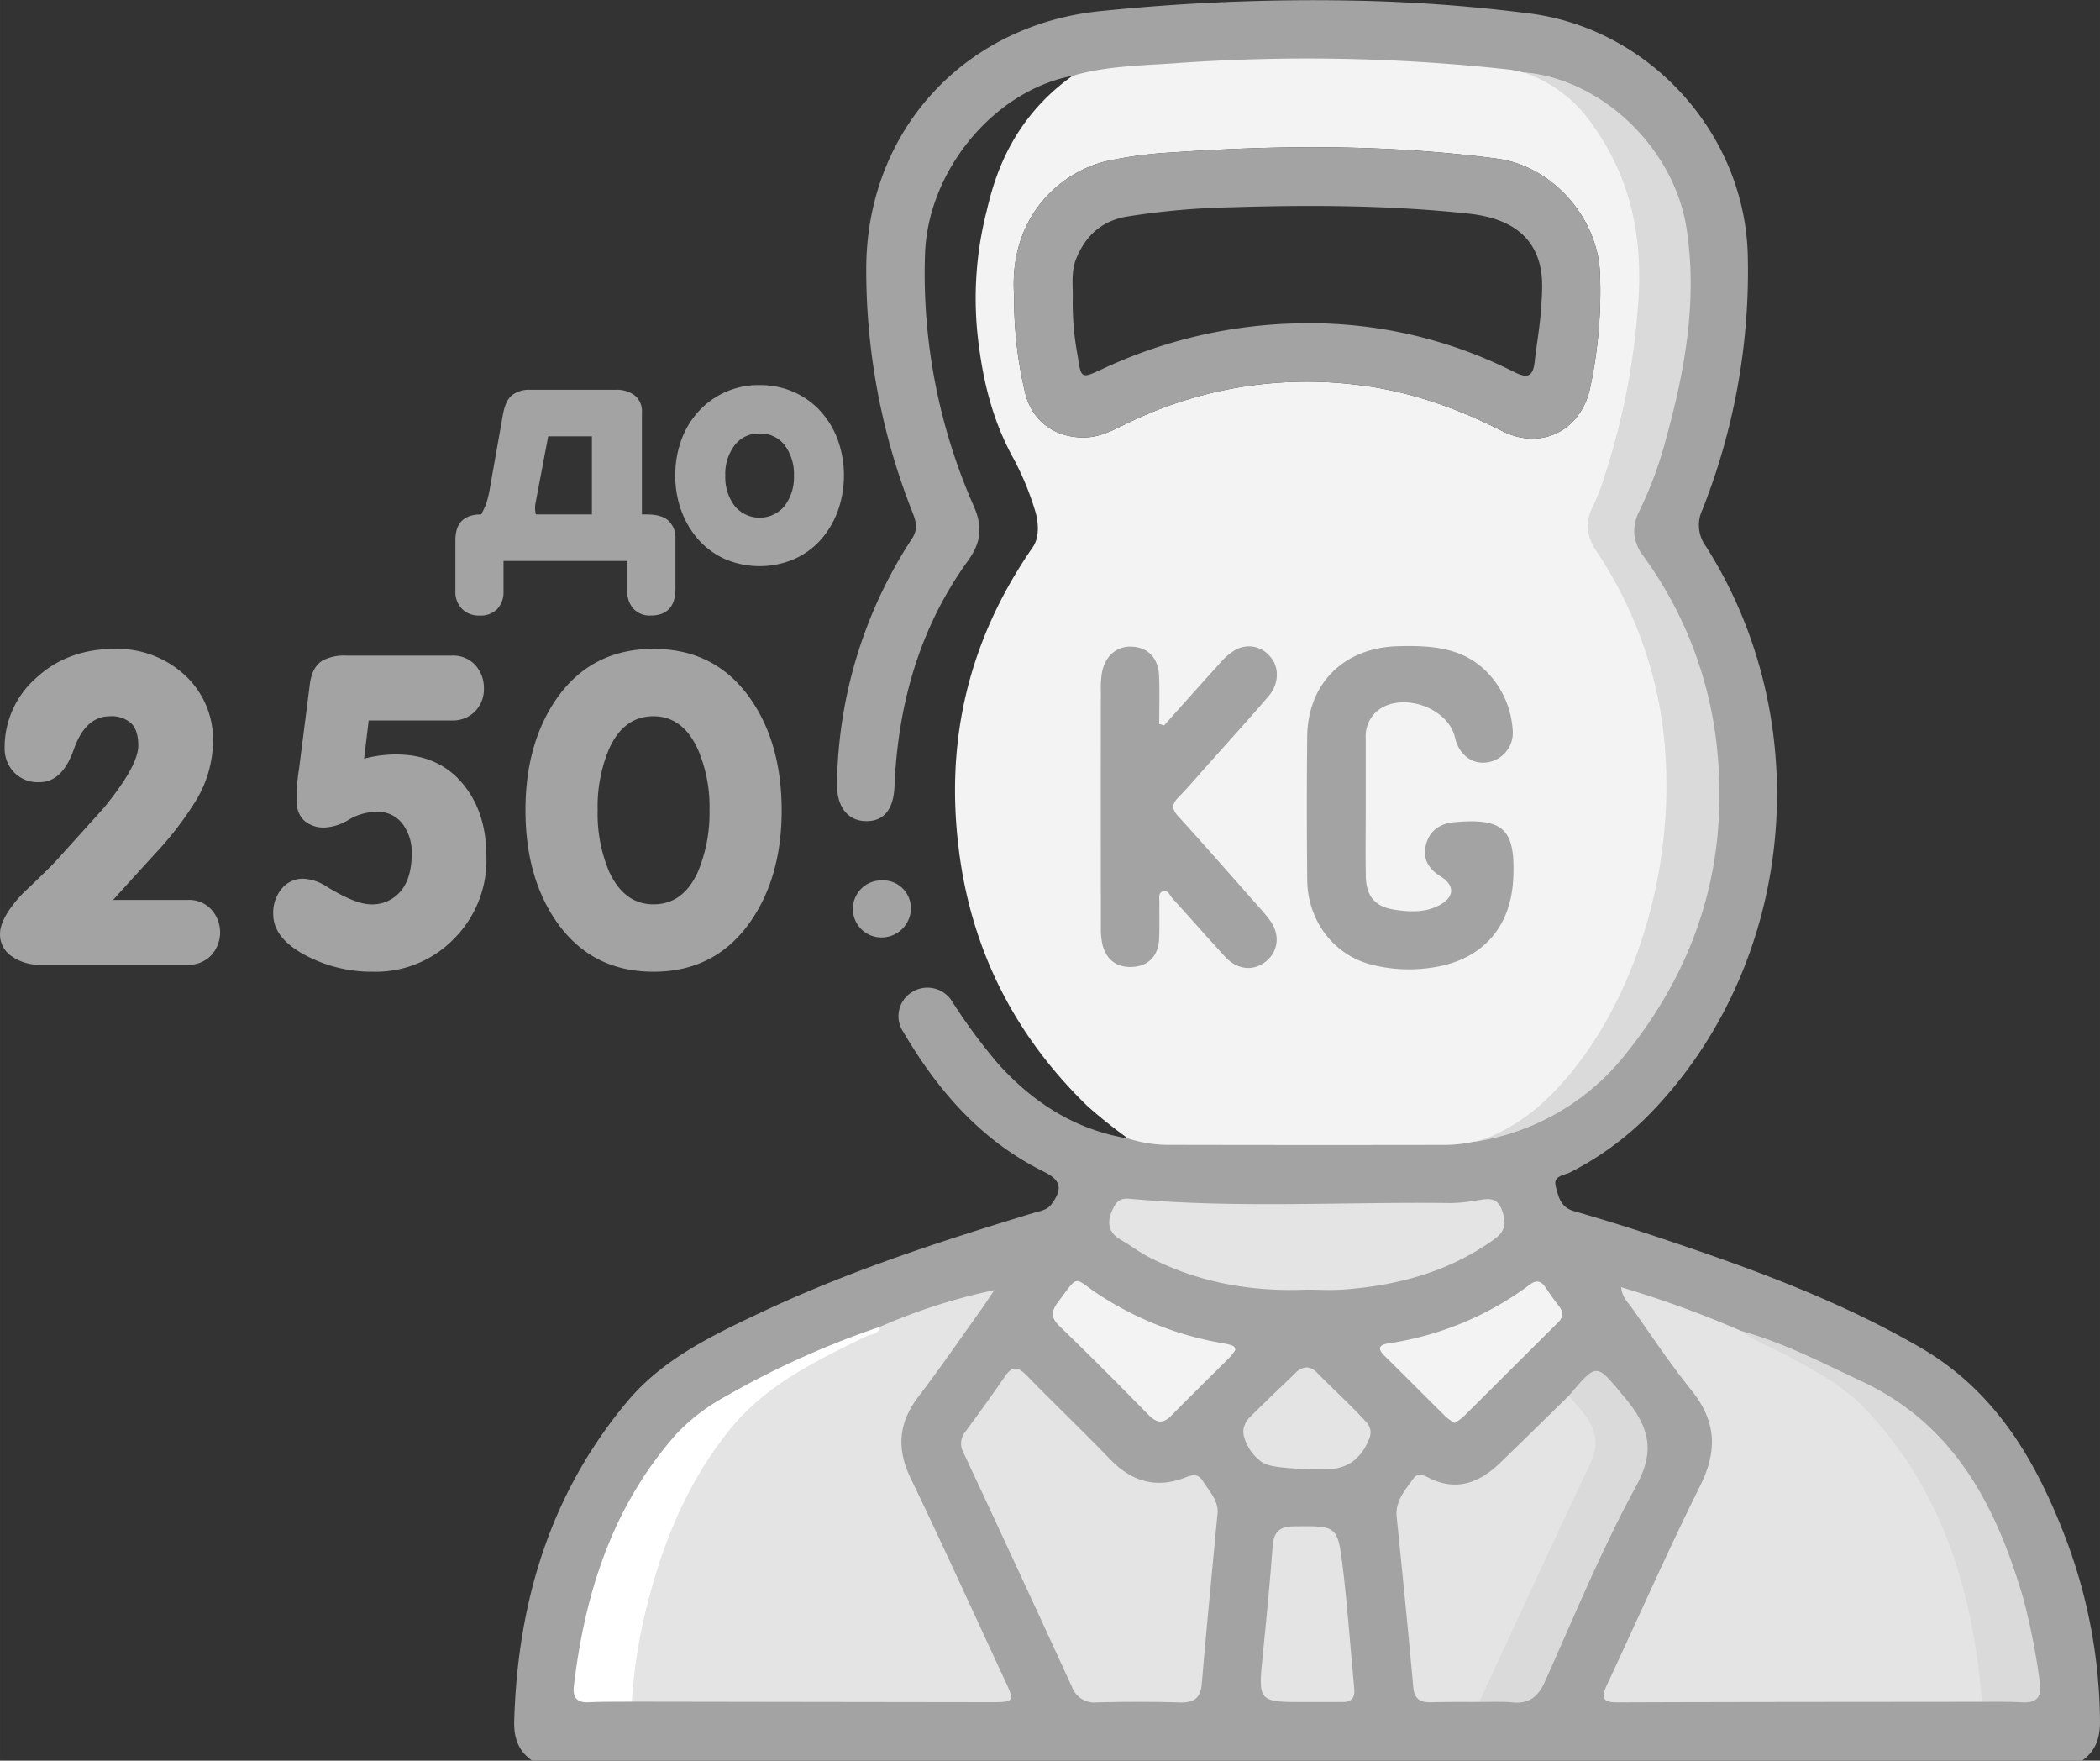
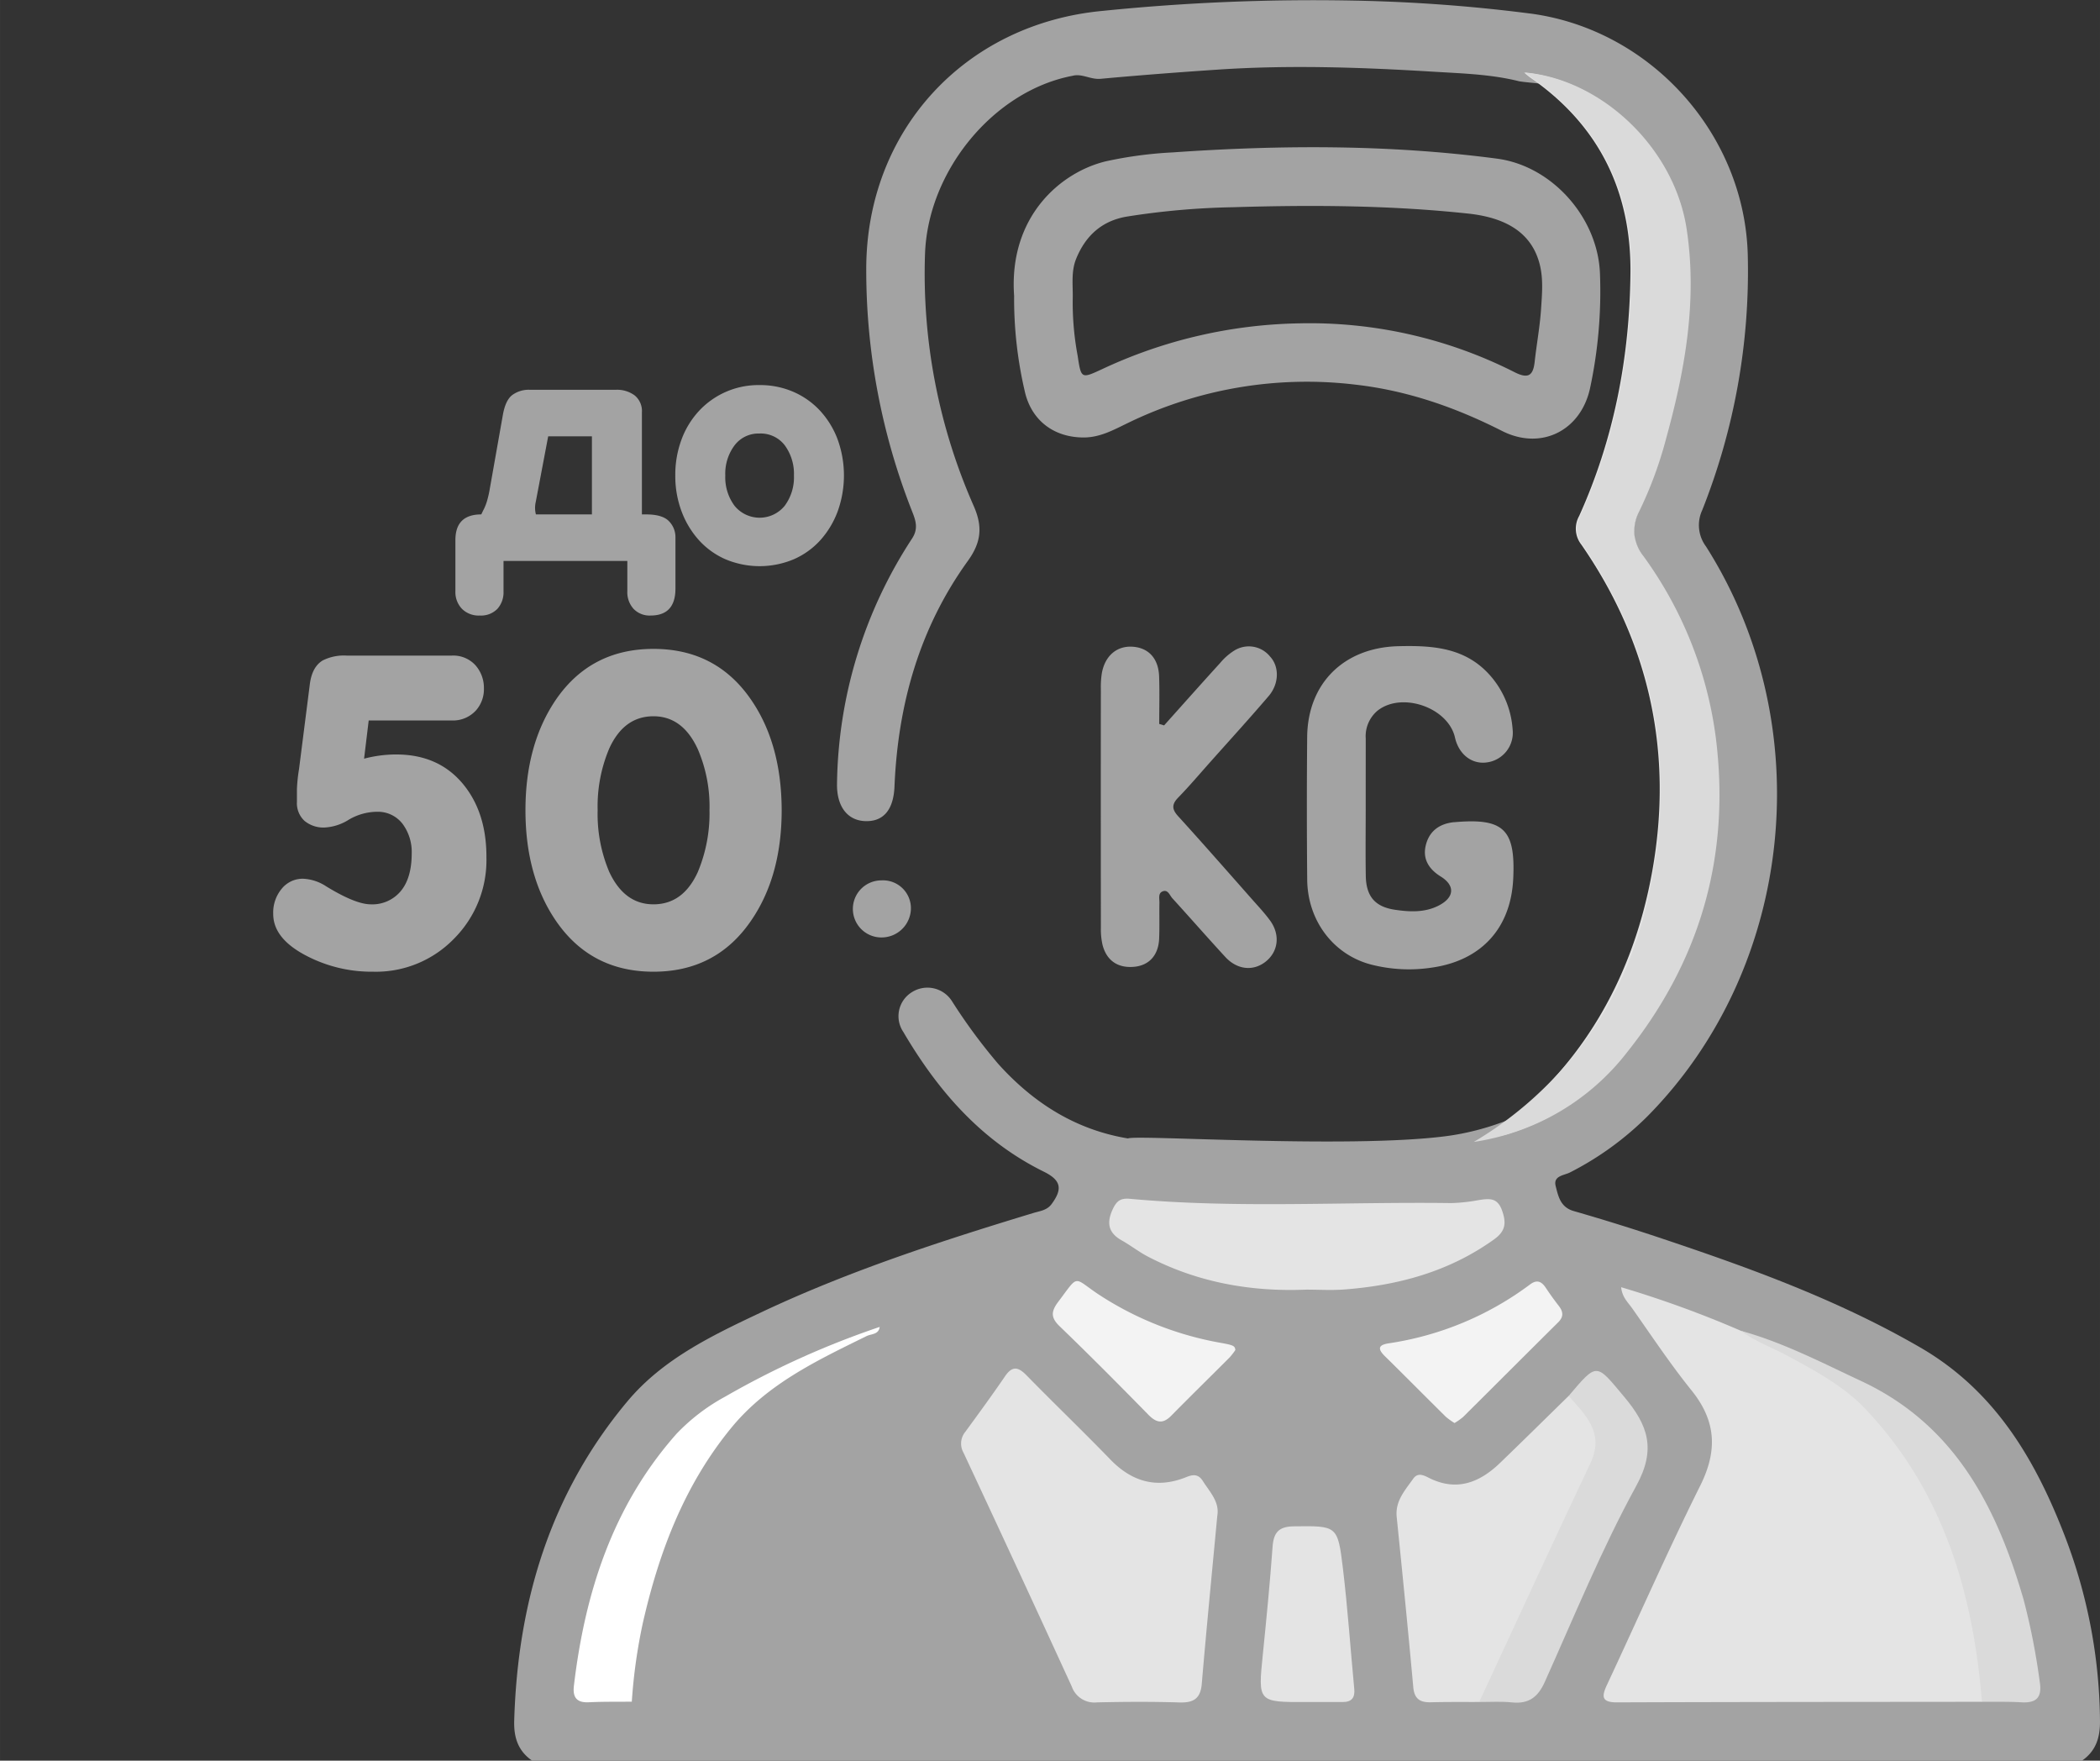
<svg xmlns="http://www.w3.org/2000/svg" width="161.25mm" height="135.167mm" viewBox="0 0 457.086 383.152">
  <rect x="0" y="0" width="457.086" height="383.152" fill="#333333" stroke="none" />
  <defs>
    <style>
      .cls-1 {
        fill: #a3a3a3;
      }

      .cls-2 {
        fill: #e4e4e4;
      }

      .cls-3 {
        fill: #dadada;
      }

      .cls-4 {
        fill: #fff;
      }

      .cls-5 {
        fill: #f3f3f3;
      }
    </style>
  </defs>
  <g id="Слой_2" data-name="Слой 2">
    <g id="Слой_1-2" data-name="Слой 1">
      <g>
        <path class="cls-1" d="M115.828,383.152c-3.058-2.119-4.014-5.019-3.905-8.705.76-25.793,7.817-49.356,24.597-69.443,7.736-9.26,18.417-14.345,29.034-19.36,19.123-9.032,39.182-15.553,59.379-21.682,1.398-.424,2.939-.566,3.945-1.922,2.475-3.336,2.06-5.221-1.693-7.071-13.615-6.714-23.064-17.62-30.58-30.419a6.128,6.128,0,0,1,1.771-8.569,6.318,6.318,0,0,1,8.879,1.969,121.206,121.206,0,0,0,9.983,13.529c7.634,8.492,16.822,14.37,28.285,16.268,1.456-.873,47.765,2.241,69.043-.476,18.848-2.407,35.433-14.694,44.138-28.139,8.154-12.593,14.293-25.867,15.174-40.894,1.152-19.642-3.305-38.027-14.964-55.118-3.458-5.068-4.273-6.865-2.125-12.311,7.174-18.186,11.081-34.51,10.92-51.786-.172-18.503-10.774-31.791-27.777-39.572-3.112-1.424-6.147-1.277-9.244-1.759-6.103-1.537-12.385-1.704-18.588-2.083-15.696-.958-31.397-1.513-47.149-.452-8.468.57-16.933,1.214-25.378,1.991-2.21.203-4.074-1.198-6.108-.656-17.181,3.246-31.619,20.774-32.133,38.983a125.164,125.164,0,0,0,10.593,54.603c1.98,4.498,1.691,7.893-1.277,12.008-10.524,14.59-15.208,31.226-15.954,49.071-.213,5.1-2.423,7.654-6.335,7.533-4.002-.124-6.286-3.327-6.173-8.208a99.562,99.562,0,0,1,16.324-53.272c1.427-2.18.81-3.922.016-5.935a142.917,142.917,0,0,1-9.979-52.58c-.059-30.163,21.39-53.543,51.526-56.334A452.626,452.626,0,0,1,294.299.123a351.805,351.805,0,0,1,39.19,2.877c26.13,3.661,46.426,26.515,46.939,52.811a140.759,140.759,0,0,1-9.918,55.197,7.75,7.75,0,0,0,.826,7.924c24.717,38.95,19.27,91.56-12.707,123.948a66.661,66.661,0,0,1-16.899,12.259c-1.282.666-3.706.692-3.117,2.988.562,2.191,1.014,4.581,3.914,5.416q9.716,2.795,19.309,6.015c19.316,6.462,38.411,13.409,56.142,23.682,16.206,9.389,25.005,24.313,31.443,41.008a114.292,114.292,0,0,1,7.664,40.19c.04,3.682-.865,6.587-3.917,8.711Z" />
        <path class="cls-1" d="M191.955,204.004a6.21,6.21,0,1,1-.089-12.419,6.07,6.07,0,0,1,6.399,6.284A6.39,6.39,0,0,1,191.955,204.004Z" />
-         <path class="cls-2" d="M191.469,288.761a126.875,126.875,0,0,1,24.948-8.012c-.977,1.449-1.92,2.922-2.936,4.343-4.494,6.289-8.864,12.672-13.557,18.809-4.34,5.674-4.836,11.297-1.719,17.768,6.977,14.482,13.597,29.135,20.389,43.706,2.321,4.979,2.308,5.057-3.172,5.05q-38.951-.049-77.902-.113a3.897,3.897,0,0,1-1.518-3.947c2.295-20.63,8.357-39.798,21.373-56.42,5.489-7.01,12.825-11.223,20.607-14.984C182.439,292.807,187.111,291.125,191.469,288.761Z" />
        <path class="cls-2" d="M431.395,370.34c-26.473.029-52.946.024-79.419.126-3.475.013-3.357-1.344-2.189-3.839,6.764-14.45,13.185-29.069,20.297-43.345,3.808-7.644,3.443-14.079-1.916-20.724-4.612-5.718-8.688-11.87-12.929-17.881-.893-1.266-2.17-2.379-2.378-4.558a231.297,231.297,0,0,1,26.09,9.494,191.599,191.599,0,0,1,20.399,9.678c9.236,5.175,15.171,13.478,20.212,22.44,7.679,13.654,11.746,28.442,13.356,43.958C433.107,367.512,433.107,369.181,431.395,370.34Z" />
        <path class="cls-2" d="M323.474,247.742c20.187-14.337,31.86-34.205,36.152-58.136,4.589-25.59-.499-49.541-15.433-71.096a5.605,5.605,0,0,1-.477-6.211c7.616-16.835,11.004-34.627,11.171-52.974.161-17.739-6.907-32.097-21.697-42.363-.511-.354-.974-.777-1.459-1.167,16.76,1.515,32.459,16.491,35.134,33.987,2.381,15.571-.336,30.761-4.478,45.734a86.258,86.258,0,0,1-5.826,15.755c-1.772,3.531-1.382,6.543.889,9.736a85.935,85.935,0,0,1,15.772,39.509q4.802,38.245-19.282,68.446a51.846,51.846,0,0,1-26.082,17.914A44.63,44.63,0,0,1,323.474,247.742Z" />
        <path class="cls-3" d="M320.786,248.504A81.3,81.3,0,0,0,344.199,227.591c11.35-15.064,14.236-30.004,15.669-37.996,4.589-25.59-.499-49.541-15.433-71.096a5.605,5.605,0,0,1-.477-6.211c7.616-16.835,11.004-34.627,11.171-52.974.161-17.739-6.907-32.097-21.697-42.363-.511-.354-.974-.777-1.459-1.167,16.76,1.515,32.459,16.491,35.134,33.987,2.381,15.571-.336,30.761-4.478,45.734a86.258,86.258,0,0,1-5.826,15.755,9.795,9.795,0,0,0-1.085,4.872,9.511,9.511,0,0,0,1.973,4.864,85.935,85.935,0,0,1,15.772,39.509q4.802,38.245-19.282,68.447a51.565,51.565,0,0,1-26.082,17.914A52.422,52.422,0,0,1,320.786,248.504Z" />
        <path class="cls-2" d="M264.956,329.873c-1.149,12.282-2.346,24.408-3.377,36.548-.274,3.223-1.775,4.154-4.84,4.06-5.984-.183-11.98-.153-17.967-.012a5.215,5.215,0,0,1-5.494-3.462q-11.682-25.471-23.552-50.857a4.015,4.015,0,0,1,.346-4.513c2.945-4.02,5.884-8.047,8.699-12.158,1.599-2.335,2.885-2.004,4.681-.167,6.013,6.15,12.229,12.104,18.211,18.284,4.783,4.942,10.223,6.426,16.628,3.813,1.52-.62,2.614-.551,3.517.879C263.319,324.684,265.484,326.809,264.956,329.873Z" />
        <path class="cls-2" d="M321.967,370.38c-3.486.014-6.973-.033-10.457.063-2.366.065-3.658-.663-3.896-3.289-1.118-12.354-2.354-24.697-3.607-37.037-.354-3.49,1.822-5.805,3.59-8.321.954-1.357,2.173-.826,3.325-.237,6.049,3.091,11.081,1.125,15.572-3.197,5.016-4.826,9.965-9.723,14.943-14.588,3.457.123,7.527,5.068,7.735,9.389a12.648,12.648,0,0,1-1.412,6.107c-7.545,15.793-14.69,31.772-22.163,47.599A7.473,7.473,0,0,1,321.967,370.38Z" />
        <path class="cls-2" d="M284.323,280.645c-12.075.501-23.637-1.568-34.43-7.168-1.985-1.03-3.768-2.442-5.723-3.537-2.997-1.679-3.349-3.89-1.935-6.867.815-1.715,1.662-2.38,3.687-2.194,23.308,2.138,46.674.615,70.012.931a37.958,37.958,0,0,0,5.95-.656c2.179-.319,4.021-.627,5.044,2.244.987,2.771.779,4.517-1.758,6.335-9.772,7.002-20.834,9.992-32.605,10.881C289.832,280.821,287.07,280.645,284.323,280.645Z" />
        <path class="cls-4" d="M191.469,288.761c-.221,1.693-1.819,1.486-2.853,1.995-10.761,5.297-21.604,10.39-29.477,20.002-10.233,12.493-15.729,27.069-19.244,42.543a117.625,117.625,0,0,0-2.376,17.011c-3.113.034-6.231-.024-9.339.13-2.699.133-3.56-1.106-3.264-3.604,2.408-20.282,8.452-39.101,22.266-54.743a42.631,42.631,0,0,1,10.634-8.15A188.264,188.264,0,0,1,191.469,288.761Z" />
        <path class="cls-3" d="M431.395,370.34c-1.95-23.791-8.441-45.82-25.309-63.661-4.758-5.032-10.88-8.306-16.923-11.593-3.393-1.846-7.096-3.113-10.212-5.472,9.182,2.535,17.582,6.917,26.153,10.92,20.375,9.516,29.469,27.321,35.346,47.537a145.374,145.374,0,0,1,3.523,17.935c.525,3.308-.644,4.641-3.975,4.446C437.138,370.284,434.263,370.367,431.395,370.34Z" />
        <path class="cls-3" d="M321.967,370.38c8.052-17.323,16.013-34.689,24.201-51.948,3.131-6.599-1.023-10.463-4.73-14.658,6.283-7.407,5.946-7.126,12.081.19,5.182,6.18,7.03,11.356,2.632,19.388-7.521,13.737-13.471,28.338-19.906,42.655-1.491,3.317-3.506,4.851-7.168,4.466C326.73,370.227,324.338,370.397,321.967,370.38Z" />
        <path class="cls-2" d="M284.432,370.391c-10.666.037-10.622.042-9.559-10.412.792-7.793,1.551-15.593,2.12-23.405.224-3.076,1.35-4.376,4.577-4.415,9.411-.114,9.596-.242,10.713,9.019,1.057,8.762,1.651,17.578,2.487,26.367.18,1.898-.57,2.841-2.478,2.844Q288.362,370.397,284.432,370.391Z" />
        <path class="cls-5" d="M268.892,293.78a14.398,14.398,0,0,1-1.24,1.605c-4.225,4.236-8.507,8.417-12.701,12.683-1.83,1.861-3.249,1.584-5-.202-6.37-6.497-12.783-12.957-19.334-19.271-2.011-1.939-1.791-3.299-.239-5.356,4.536-6.01,3.13-5.31,8.662-1.601a70.934,70.934,0,0,0,26.95,10.637C268.546,292.75,268.777,292.918,268.892,293.78Z" />
        <path class="cls-5" d="M316.593,309.675a15.205,15.205,0,0,1-1.891-1.357c-4.435-4.385-8.824-8.818-13.269-13.193-1.575-1.551-1.5-2.439.826-2.794A68.081,68.081,0,0,0,333.047,279.505c1.472-1.093,2.471-.664,3.393.72.898,1.348,1.845,2.668,2.839,3.947.991,1.274,1.099,2.376-.138,3.602-6.912,6.848-13.782,13.737-20.688,20.591A13.753,13.753,0,0,1,316.593,309.675Z" />
-         <path class="cls-2" d="M289.503,319.687a77.237,77.237,0,0,1-8.782-.191c-4.024-.32-5.133-.733-6.115-1.366a10.017,10.017,0,0,1-3.753-5.225,4.375,4.375,0,0,1-.192-1.935,4.888,4.888,0,0,1,1.541-2.716c1.997-2.017,4.556-4.47,9.675-9.375a3.762,3.762,0,0,1,2.605-1.318,3.472,3.472,0,0,1,2.244,1.233c3.487,3.543,7.192,6.877,10.544,10.548a3.672,3.672,0,0,1,1.038,1.996,3.9,3.9,0,0,1-.548,2.304,10.164,10.164,0,0,1-3.408,4.465A9.129,9.129,0,0,1,289.503,319.687Z" />
-         <path class="cls-5" d="M361.6,155.894a90.412,90.412,0,0,0-14.11-35.933c-2.144-3.29-2.608-6.25-.788-9.753a47.475,47.475,0,0,0,2.554-6.623,154.316,154.316,0,0,0,7.173-35.806c1.366-14.694-.948-28.209-9.679-40.455a29.578,29.578,0,0,0-15.019-11.53c-1.098-.224-2.186-.539-3.295-.657a401.518,401.518,0,0,0-72.042-1.421c-7.66.56-15.444.587-22.93,2.777a44.761,44.761,0,0,0-7.275,6.388c-7.908,8.638-10.272,18.124-11.44,23.06a76.709,76.709,0,0,0-1.725,29.025c1.312,10.316,3.777,17.679,7.18,24.096a62.101,62.101,0,0,1,5.195,12.41c.645,2.286.872,5.464-.6,7.594-14.03,20.294-19.205,42.15-16.02,66.462,2.835,21.644,12.303,40.074,27.996,55.254a111.408,111.408,0,0,0,8.746,6.965,28.995,28.995,0,0,0,9.564,1.397q29.402.062,58.804.013a30.821,30.821,0,0,0,9.583-1.415,40.939,40.939,0,0,0,11.579-7.093C354.663,223.241,366.54,188.397,361.6,155.894ZM326.923,93.777c-10.118-5.132-20.614-8.795-31.951-10.077a88.973,88.973,0,0,0-49.525,8.374c-3.031,1.457-5.953,3.11-9.502,3.128-6.571.033-11.536-3.743-12.925-10.184a88.587,88.587,0,0,1-2.287-20.636C219.522,47.181,230.798,37.466,240.756,35.09a88.979,88.979,0,0,1,14.448-1.924c23.581-1.64,47.151-1.74,70.637,1.358,12.006,1.584,21.973,12.855,22.409,25.04A100.66,100.66,0,0,1,346.097,84.453C344.102,93.72,335.443,98.098,326.923,93.777Z" />
        <path class="cls-1" d="M297.263,176.027c-.002,4.858-.064,9.717.016,14.573.073,4.45,2,6.732,6.333,7.377,3.222.48,6.515.642,9.538-.913,3.459-1.779,3.594-4.364.445-6.316-2.428-1.505-3.92-3.622-3.315-6.536.651-3.137,2.796-4.891,6.012-5.274.124-.015.249-.015.373-.026,10.643-.919,13.221,1.582,12.704,12.324-.52,10.806-7.002,17.81-17.718,19.331a33.071,33.071,0,0,1-13.366-.703c-8.192-2.216-13.677-9.647-13.758-18.42q-.144-15.506-.008-31.015c.095-11.781,8.045-19.505,19.813-19.805,7.716-.197,14.991.299,20.416,6.842a19.797,19.797,0,0,1,4.49,11.268,6.504,6.504,0,0,1-5.654,7.187c-3.255.432-6.07-1.781-6.891-5.417-1.482-6.561-11.65-10.069-16.92-5.798a7.266,7.266,0,0,0-2.507,6Q297.263,168.367,297.263,176.027Z" />
        <path class="cls-1" d="M253.376,157.861c4.059-4.53,8.098-9.078,12.192-13.575a12.884,12.884,0,0,1,3.069-2.7,5.942,5.942,0,0,1,7.809,1.294c2.037,2.184,1.985,5.91-.297,8.581-4.212,4.929-8.586,9.72-12.898,14.563-2.239,2.515-4.416,5.091-6.765,7.499-1.428,1.464-1.48,2.525-.067,4.078,5.454,5.995,10.793,12.094,16.162,18.166,1.321,1.494,2.699,2.955,3.869,4.563,2.264,3.112,1.786,6.805-1.022,8.984-2.681,2.08-6.154,1.728-8.724-1.06-3.888-4.218-7.663-8.541-11.53-12.778-.601-.658-.979-2.07-2.244-1.436-.866.434-.555,1.566-.569,2.406-.045,2.617.05,5.239-.064,7.852-.155,3.564-2.167,5.765-5.365,6.084-3.576.357-6.083-1.314-6.964-4.807a15.361,15.361,0,0,1-.35-3.704q-.032-25.992-.006-51.985a19.578,19.578,0,0,1,.208-3.352c.664-3.786,3.228-5.992,6.622-5.802,3.513.197,5.711,2.522,5.85,6.468.121,3.443.025,6.894.025,10.341Z" />
        <path class="cls-1" d="M348.25,59.565c-.436-12.185-10.403-23.457-22.409-25.04-23.486-3.098-47.057-2.998-70.637-1.358A88.979,88.979,0,0,0,240.756,35.09c-9.957,2.376-21.234,12.091-20.023,29.291a88.587,88.587,0,0,0,2.287,20.636c1.388,6.441,6.354,10.217,12.925,10.184,3.55-.018,6.471-1.671,9.502-3.128a88.973,88.973,0,0,1,49.525-8.374c11.338,1.282,21.833,4.945,31.951,10.077,8.52,4.321,17.18-.057,19.175-9.324A100.66,100.66,0,0,0,348.25,59.565Zm-12.823,7.694c-.257,3.843-.97,7.653-1.391,11.488-.338,3.079-1.474,3.717-4.394,2.239A98.651,98.651,0,0,0,282.634,70.369a105.174,105.174,0,0,0-42.717,9.95c-4.544,2.101-4.597,2.156-5.352-2.879A62.942,62.942,0,0,1,233.488,65.165c.09-2.969-.42-5.989.758-8.874,2.037-4.987,5.569-8.219,10.961-9.148a165.724,165.724,0,0,1,23.105-2.046c17.1-.522,34.2-.442,51.253,1.383,8.643.925,13.921,4.463,15.582,11.095C335.945,60.759,335.642,64.044,335.427,67.259Z" />
      </g>
      <g>
        <path class="cls-1" d="M99.121,117.541q0-5.596,5.635-5.596.278-.599.609-1.249a10.605,10.605,0,0,0,.643-1.684,22.884,22.884,0,0,0,.591-2.595q.277-1.562.693-3.914l2.159-12.197q.558-3.192,2.042-4.337a6.078,6.078,0,0,1,3.823-1.146H134.062a6.445,6.445,0,0,1,4.085,1.229,4.389,4.389,0,0,1,1.57,3.685v22.208h.922q3.536,0,4.957,1.468a4.951,4.951,0,0,1,1.422,3.582v11.087q0,5.867-5.418,5.868a4.803,4.803,0,0,1-3.702-1.459,5.364,5.364,0,0,1-1.354-3.799V122.078H109.595v6.614a5.379,5.379,0,0,1-1.342,3.816,4.992,4.992,0,0,1-3.839,1.441,5.132,5.132,0,0,1-3.876-1.468,5.264,5.264,0,0,1-1.417-3.82Zm17.523-5.596H128.835V94.957h-9.518l-1.951,10.295q-.466,2.448-.761,4.008A5.703,5.703,0,0,0,116.645,111.945Z" />
        <path class="cls-1" d="M146.984,103.485a21.997,21.997,0,0,1,1.365-7.863,18.642,18.642,0,0,1,3.804-6.209,17.649,17.649,0,0,1,13.185-5.612,18.115,18.115,0,0,1,7.338,1.467,17.307,17.307,0,0,1,5.789,4.077,19.136,19.136,0,0,1,3.831,6.209,23.103,23.103,0,0,1,.034,15.727,19.603,19.603,0,0,1-3.764,6.261,16.914,16.914,0,0,1-5.788,4.161,19.171,19.171,0,0,1-14.877,0,16.994,16.994,0,0,1-5.782-4.161,19.564,19.564,0,0,1-3.77-6.261A21.797,21.797,0,0,1,146.984,103.485Zm10.883,0a10.34,10.34,0,0,0,2.03,6.604,7.039,7.039,0,0,0,10.882,0,10.34,10.34,0,0,0,2.03-6.604,10.487,10.487,0,0,0-1.979-6.552,6.592,6.592,0,0,0-5.561-2.591,6.52,6.52,0,0,0-5.373,2.557A10.268,10.268,0,0,0,157.867,103.485Z" />
-         <path class="cls-1" d="M0,203.281q0-3.545,4.871-8.771,5.751-5.446,7.298-7.142,5.268-5.814,10.488-11.628,7.441-9.11,7.442-13.46,0-3.387-1.57-4.898a6.34,6.34,0,0,0-4.567-1.511q-5.366,0-7.879,7.171-2.514,7.172-7.442,7.171a7.191,7.191,0,0,1-5.655-2.215,7.53,7.53,0,0,1-1.98-5.185,20.086,20.086,0,0,1,6.838-15.255q6.839-6.349,17.134-6.35a21.664,21.664,0,0,1,15.205,5.668,19.048,19.048,0,0,1,6.179,14.717,25.346,25.346,0,0,1-3.745,12.681,72.435,72.435,0,0,1-8.587,11.217q-8.666,9.476-9.39,10.347H40.819a6.584,6.584,0,0,1,5.216,2.133,7.4,7.4,0,0,1-.016,9.87A6.818,6.818,0,0,1,40.669,209.952H8.948a10.553,10.553,0,0,1-6.416-1.86A5.717,5.717,0,0,1,0,203.281Z" />
        <path class="cls-1" d="M59.469,198.898a8.1,8.1,0,0,1,1.873-5.526,5.887,5.887,0,0,1,4.613-2.146,9.973,9.973,0,0,1,5.115,1.704q6.349,3.869,9.638,3.868a8.048,8.048,0,0,0,6.509-2.861q2.398-2.861,2.397-8.263a10.271,10.271,0,0,0-1.872-6.227,6.758,6.758,0,0,0-5.618-2.793,12.3,12.3,0,0,0-6.189,1.713A10.911,10.911,0,0,1,70.705,180.08a6.455,6.455,0,0,1-4.431-1.451,5.218,5.218,0,0,1-1.645-4.129v-2.773a35.016,35.016,0,0,1,.457-4.364L67.416,149.061q.457-3.924,2.832-5.34a10.224,10.224,0,0,1,5.253-1.05H98.293A6.506,6.506,0,0,1,103.5,144.789a7.39,7.39,0,0,1,1.827,4.985,6.951,6.951,0,0,1-1.69,4.78A6.756,6.756,0,0,1,98.293,156.786H80.251l-1.005,8.316a27.256,27.256,0,0,1,6.988-.917q9.363,0,14.708,6.629,4.978,6.173,4.933,15.819a24.203,24.203,0,0,1-7.057,17.648A23.687,23.687,0,0,1,81.21,211.459a30.641,30.641,0,0,1-14.524-3.471Q59.468,204.243,59.469,198.898Z" />
        <path class="cls-1" d="M114.371,176.311q0-14.395,6.714-24.178,7.582-10.923,21.148-10.924,13.564,0,21.147,10.917,6.715,9.637,6.76,24.162,0,14.48-6.76,24.208-7.582,10.963-21.147,10.962-13.566,0-21.148-10.954Q114.372,190.781,114.371,176.311Zm15.712,0a32.269,32.269,0,0,0,2.513,13.398q3.289,7.088,9.638,7.088,6.439,0,9.637-6.996a33.003,33.003,0,0,0,2.559-13.49,31.525,31.525,0,0,0-2.559-13.306q-3.289-7.134-9.637-7.134-6.441,0-9.638,7.042A32.274,32.274,0,0,0,130.083,176.311Z" />
      </g>
    </g>
  </g>
</svg>